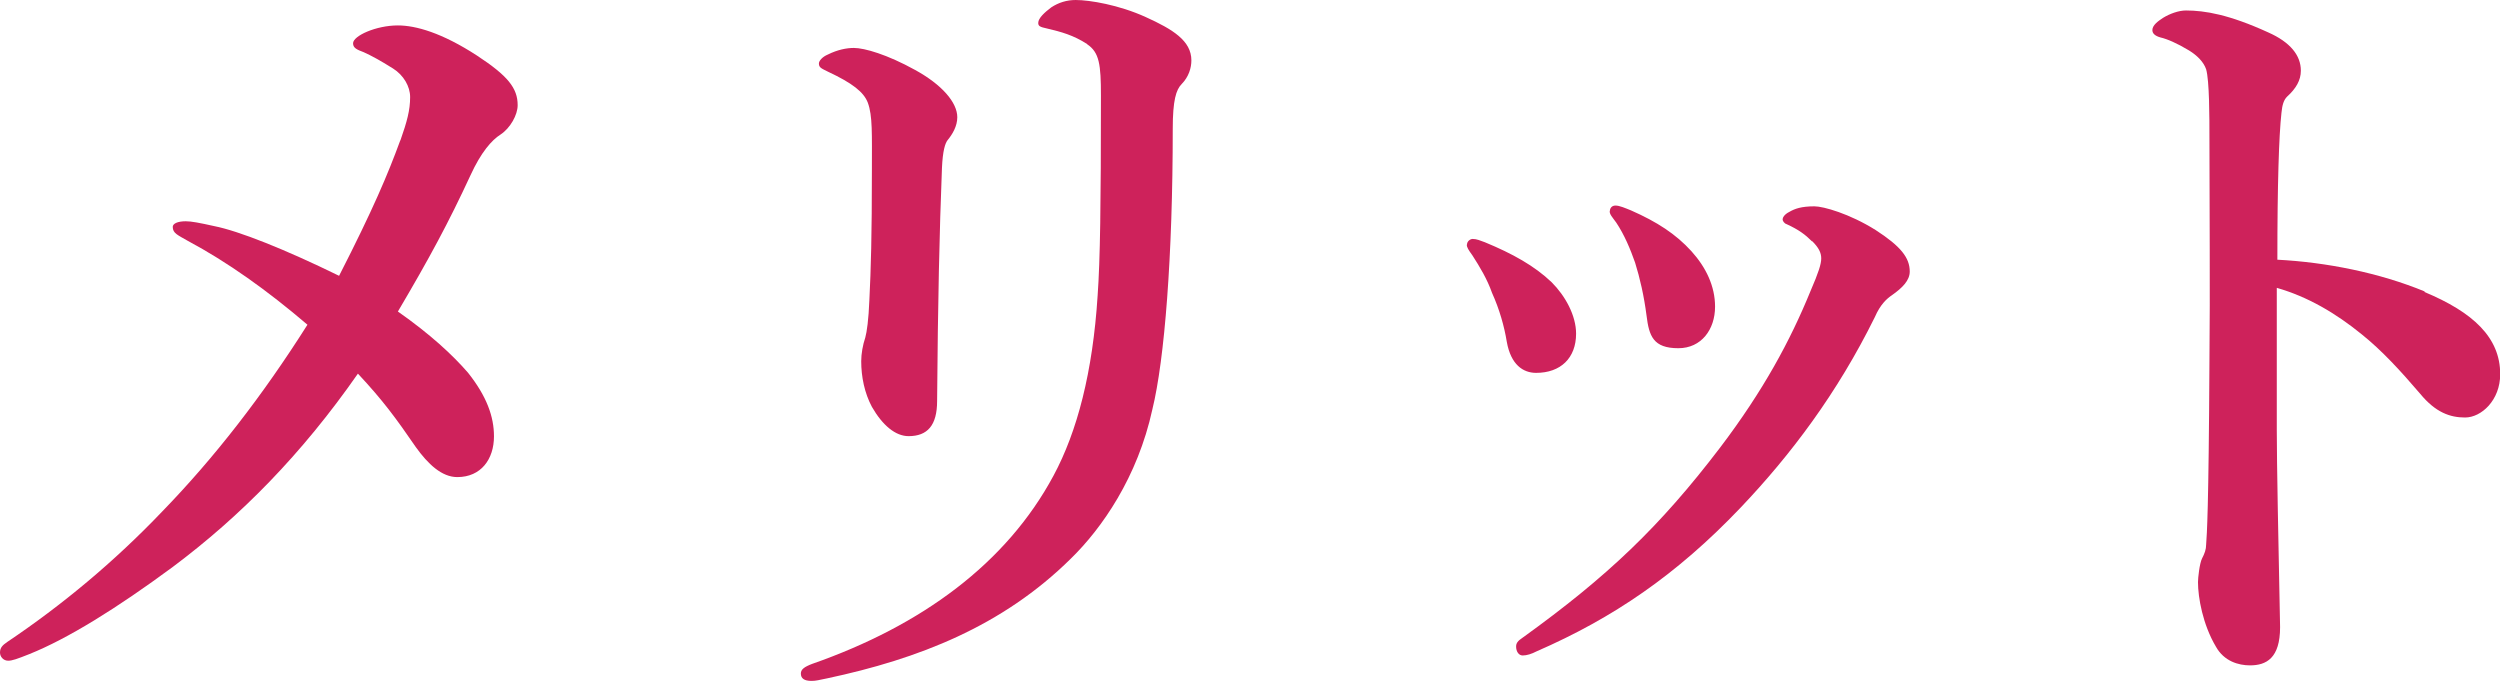
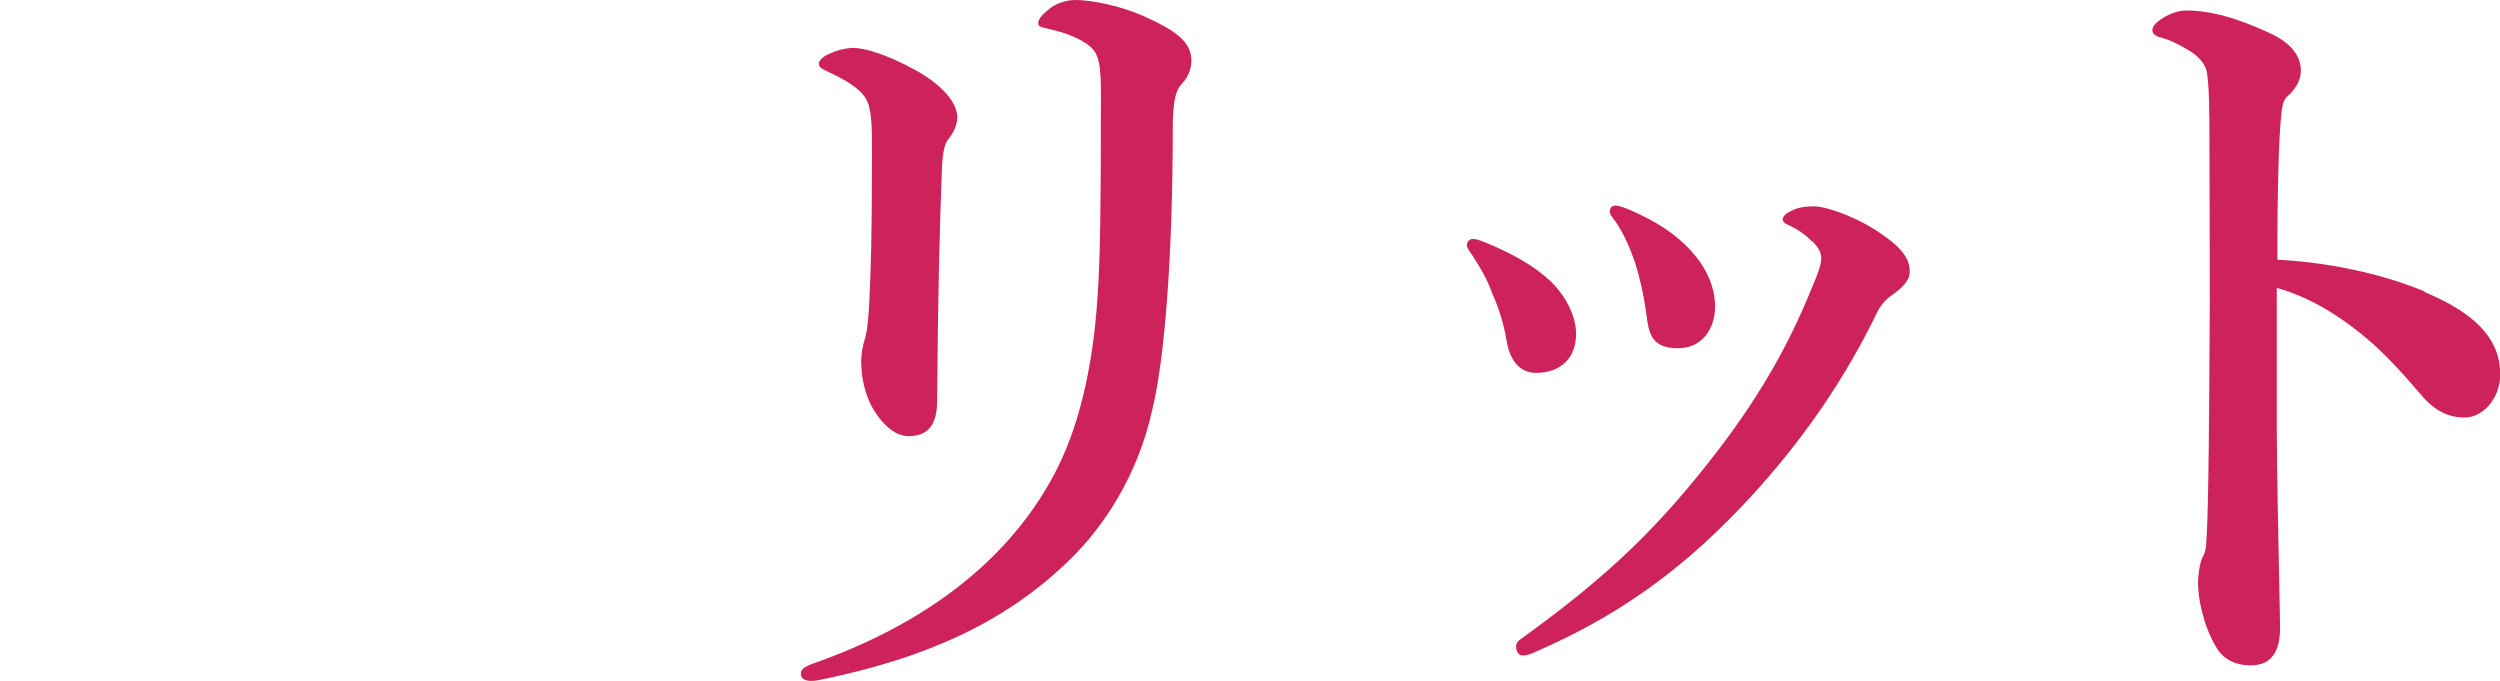
<svg xmlns="http://www.w3.org/2000/svg" id="_レイヤー_2" data-name="レイヤー 2" viewBox="0 0 128.8 35.08">
  <defs>
    <style>
      .cls-1 {
        fill: #ce225b;
      }
    </style>
  </defs>
  <g id="_レイアウト" data-name="レイアウト">
    <g>
-       <path class="cls-1" d="M20.63,7.23c.34-.97.5-1.55.5-2.23,0-.55-.34-1.13-.88-1.47-.67-.42-1.13-.67-1.51-.84-.34-.13-.55-.21-.55-.46,0-.38,1.18-.92,2.31-.92.92,0,2.27.38,4.07,1.55,1.6,1.05,2.1,1.68,2.1,2.56,0,.5-.38,1.18-.88,1.51-.46.29-1.01.92-1.55,2.1-1.13,2.44-2.1,4.24-3.74,7.02,1.68,1.18,2.81,2.23,3.61,3.15.97,1.22,1.34,2.27,1.34,3.28,0,1.18-.67,2.1-1.89,2.1-.8,0-1.51-.67-2.14-1.55-1.01-1.47-1.68-2.39-2.98-3.78-2.9,4.16-6.05,7.35-9.54,9.96-2.9,2.14-5.42,3.7-7.39,4.49-.63.25-.88.34-1.09.34-.25,0-.42-.21-.42-.42,0-.25.13-.38.38-.55,2.81-1.89,5.5-4.12,7.98-6.72,2.69-2.77,5.17-5.97,7.48-9.62-2.06-1.76-4.12-3.23-6.18-4.33-.5-.29-.76-.38-.76-.71,0-.17.25-.29.67-.29.29,0,.71.08,1.47.25,1.26.25,3.61,1.18,6.43,2.56,1.76-3.44,2.52-5.25,3.15-6.97Z" />
      <path class="cls-1" d="M56.01,2.27c-.71-.46-1.34-.63-2.06-.8-.38-.08-.46-.13-.46-.29,0-.25.34-.55.67-.8.38-.25.8-.38,1.26-.38.71,0,2.23.25,3.61.88,1.39.63,2.35,1.22,2.35,2.23,0,.38-.13.84-.5,1.22-.29.29-.46.84-.46,2.31,0,6.55-.42,11.89-1.05,14.45-.76,3.49-2.6,6.13-4.2,7.69-3.53,3.49-7.86,5.17-12.56,6.17-.42.08-.55.13-.8.13-.38,0-.55-.13-.55-.38,0-.21.17-.34.59-.5,5.63-1.97,10-5.17,12.43-9.7,1.22-2.27,2.02-5.33,2.27-9.28.13-1.81.17-4.66.17-10.29,0-1.6-.08-2.23-.71-2.65ZM44.71,5.29c-.21-.55-.8-1.01-2.06-1.6-.34-.17-.46-.21-.46-.42,0-.13.17-.34.46-.46.5-.25.97-.34,1.34-.34.55,0,1.72.34,3.15,1.13,1.39.76,2.18,1.68,2.18,2.44,0,.46-.25.88-.5,1.18-.13.17-.25.55-.29,1.43-.13,3.32-.21,6.85-.25,12.01,0,1.26-.5,1.81-1.47,1.81-.67,0-1.34-.55-1.89-1.51-.38-.71-.55-1.55-.55-2.35,0-.38.08-.84.21-1.22.08-.29.17-.92.21-1.93.08-1.6.13-3.32.13-6.68,0-1.89.04-2.81-.21-3.49Z" />
      <path class="cls-1" d="M75.58,12.6c0-.17.17-.29.29-.29.21,0,.38.08.63.17,1.43.59,2.56,1.22,3.44,2.06.71.71,1.26,1.72,1.26,2.65,0,1.26-.8,2.02-2.06,2.02-.67,0-1.3-.42-1.51-1.6-.13-.8-.38-1.68-.76-2.52-.25-.71-.63-1.34-1.01-1.93-.21-.29-.29-.42-.29-.55ZM93.35,12.43c-.34-.34-.67-.59-1.3-.88-.13-.04-.21-.17-.21-.25s.08-.25.34-.38c.29-.17.63-.29,1.3-.29.46,0,1.81.38,3.15,1.22,1.3.84,1.76,1.43,1.76,2.14,0,.46-.38.84-.92,1.22-.25.17-.59.46-.88,1.13-1.93,3.91-4.33,7.1-6.93,9.83-3.28,3.44-6.55,5.67-10.5,7.39-.25.13-.5.21-.71.21s-.34-.21-.34-.46c0-.17.08-.29.34-.46,4.37-3.15,7.06-5.71,10.17-9.79,2.23-2.94,3.61-5.5,4.66-8.07.42-.97.55-1.39.55-1.68s-.13-.55-.46-.88ZM82.94,10.88c0-.13.08-.29.29-.29s.5.13.8.25c1.34.59,2.31,1.22,3.11,2.1.76.84,1.22,1.81,1.22,2.86,0,1.18-.71,2.14-1.89,2.14-1.3,0-1.51-.63-1.64-1.68-.13-1.01-.34-1.93-.59-2.73-.25-.71-.55-1.43-.97-2.06-.21-.29-.34-.42-.34-.59Z" />
      <path class="cls-1" d="M124.9,15.04c2.52,1.05,3.91,2.35,3.91,4.24,0,1.34-.97,2.23-1.81,2.23-.76,0-1.51-.25-2.31-1.22-1.01-1.18-1.97-2.23-3.02-3.07-1.34-1.09-2.77-1.93-4.37-2.39v7.31c0,1.76.08,5.63.17,10.17,0,1.6-.71,1.97-1.55,1.97-.59,0-1.34-.21-1.76-.97-.67-1.13-.92-2.52-.92-3.32,0-.21.08-.97.21-1.22s.21-.46.21-.71c.04-.55.13-1.72.17-9.41.04-3.99,0-7.56,0-11.51,0-1.09,0-2.98-.17-3.57-.13-.38-.46-.71-.88-.97-.63-.38-1.13-.59-1.47-.67-.29-.08-.42-.21-.42-.38,0-.25.29-.46.55-.63.34-.21.8-.38,1.18-.38.97,0,2.23.21,4.24,1.13,1.13.5,1.68,1.18,1.68,1.97,0,.5-.25.92-.71,1.34-.17.17-.25.42-.29.84-.13,1.18-.21,3.65-.21,7.56,2.52.13,5.25.67,7.6,1.64Z" />
    </g>
  </g>
</svg>